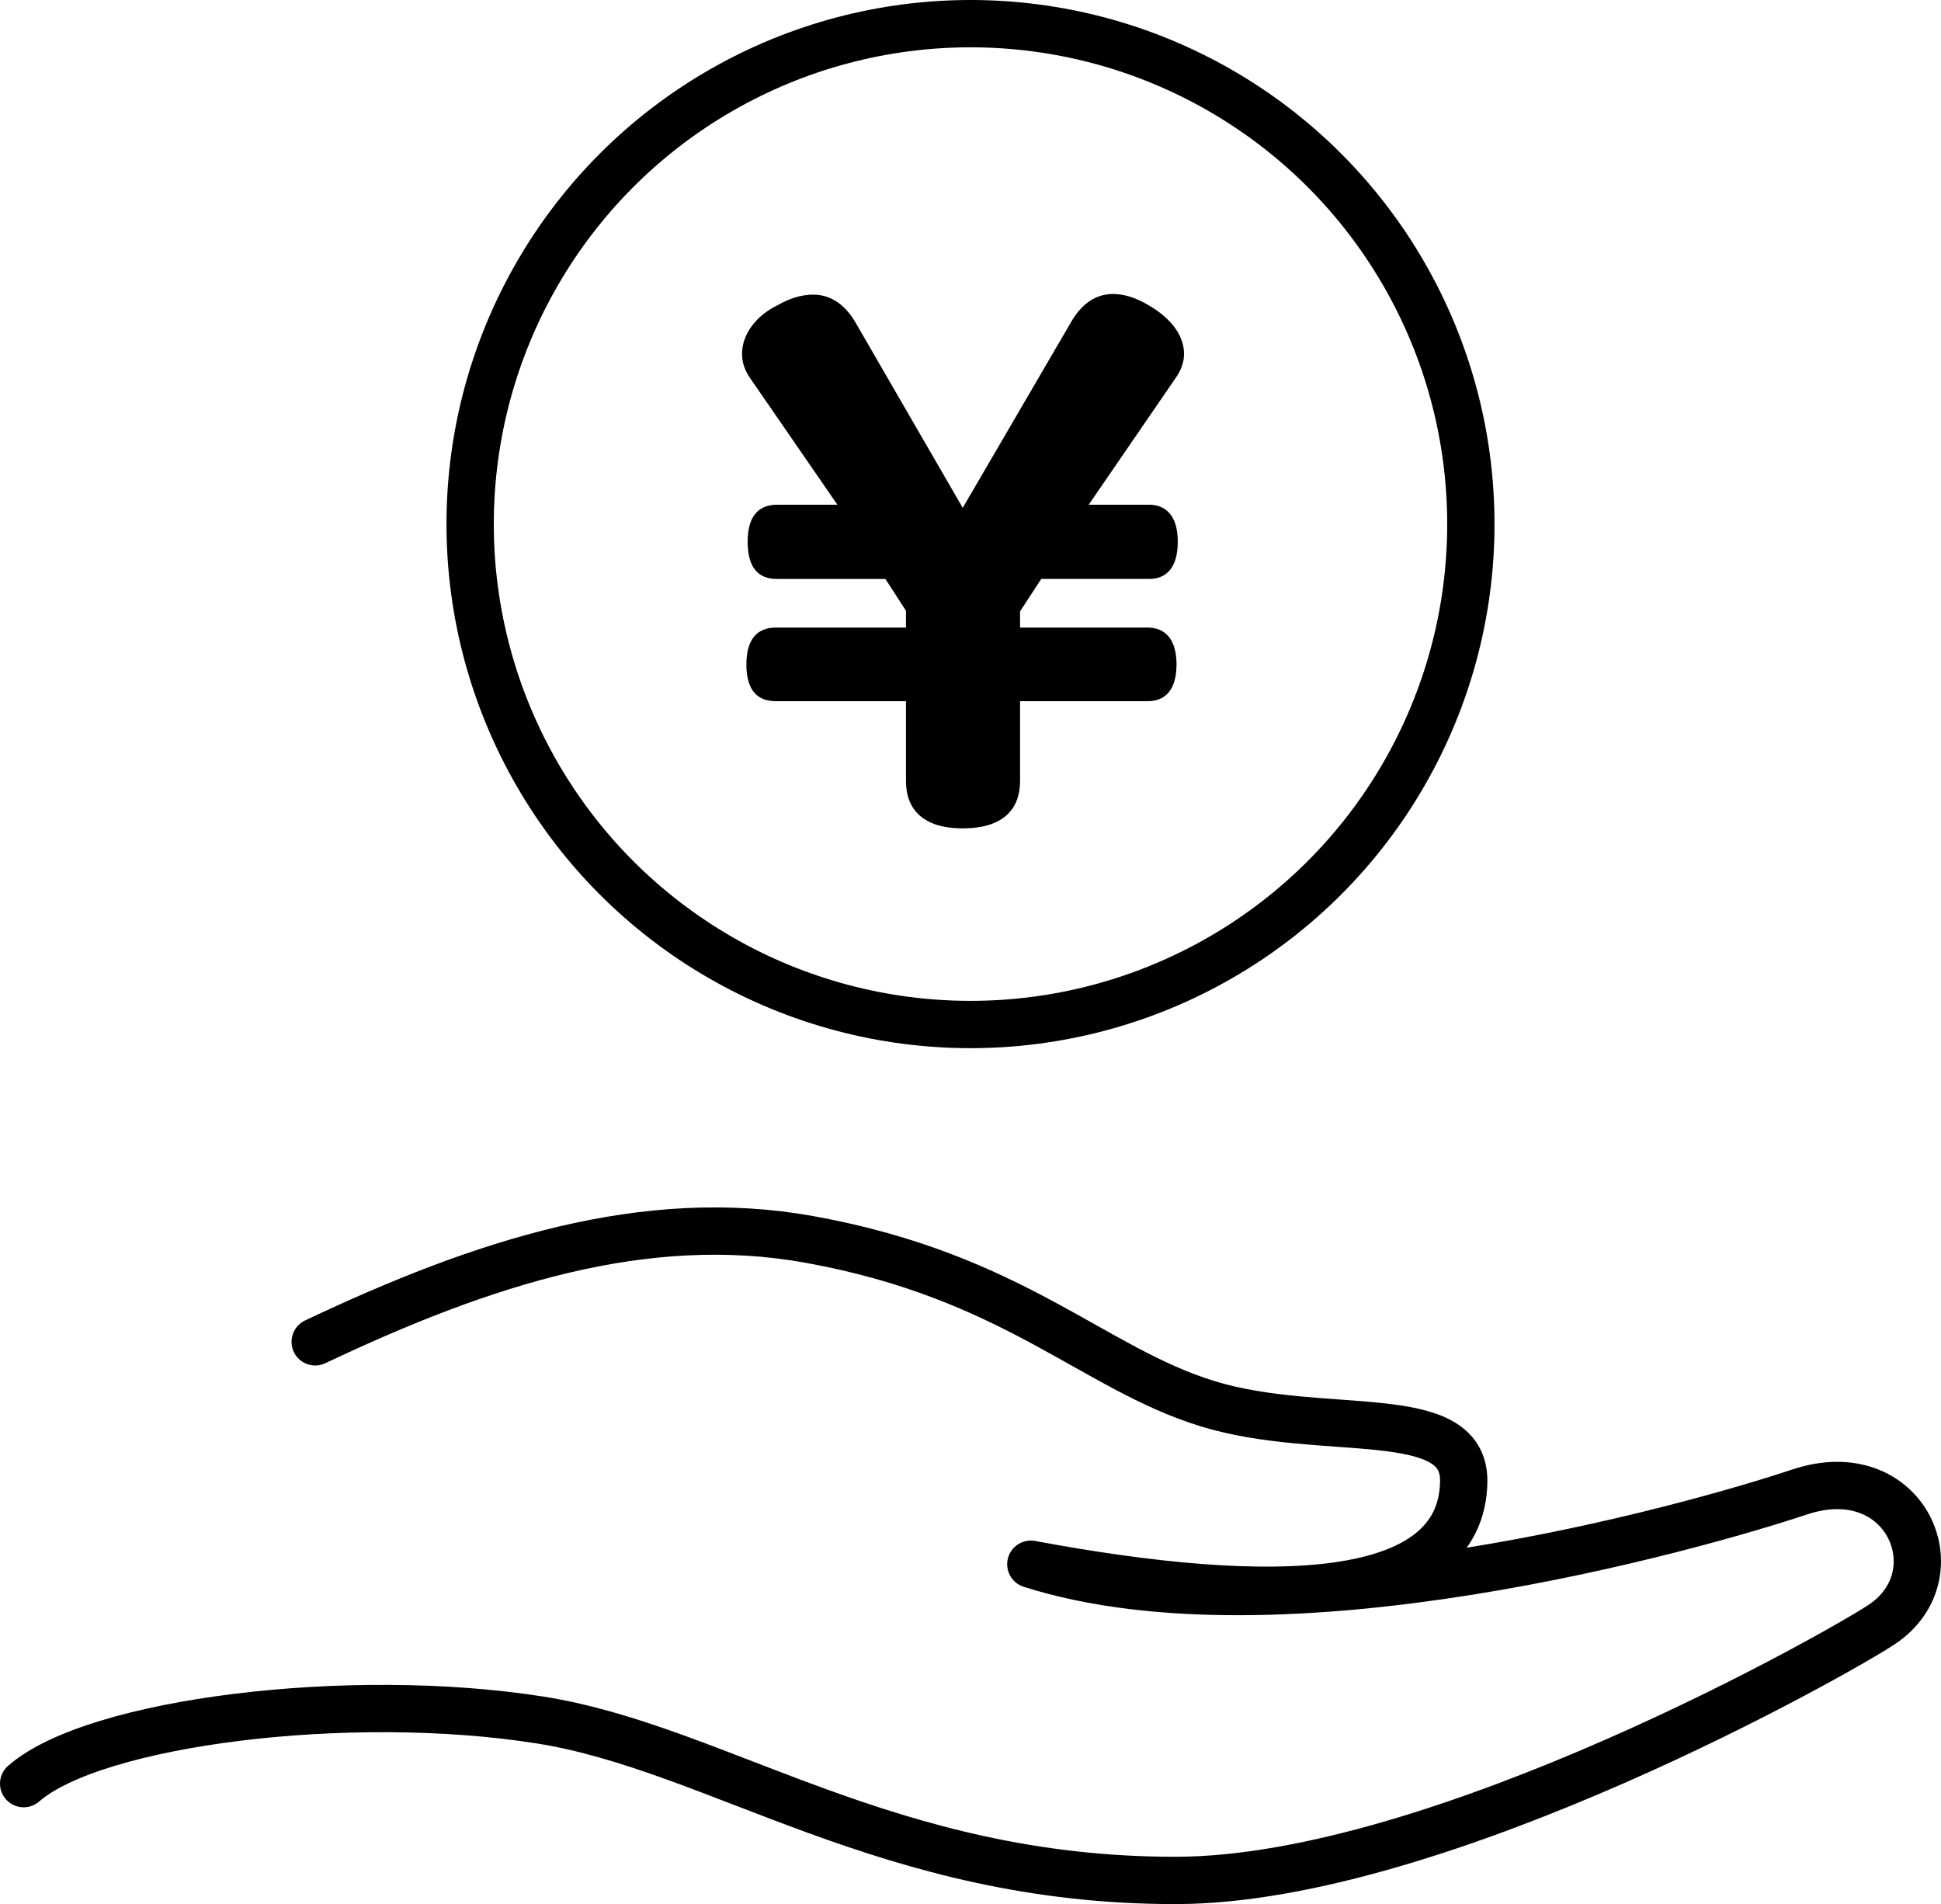
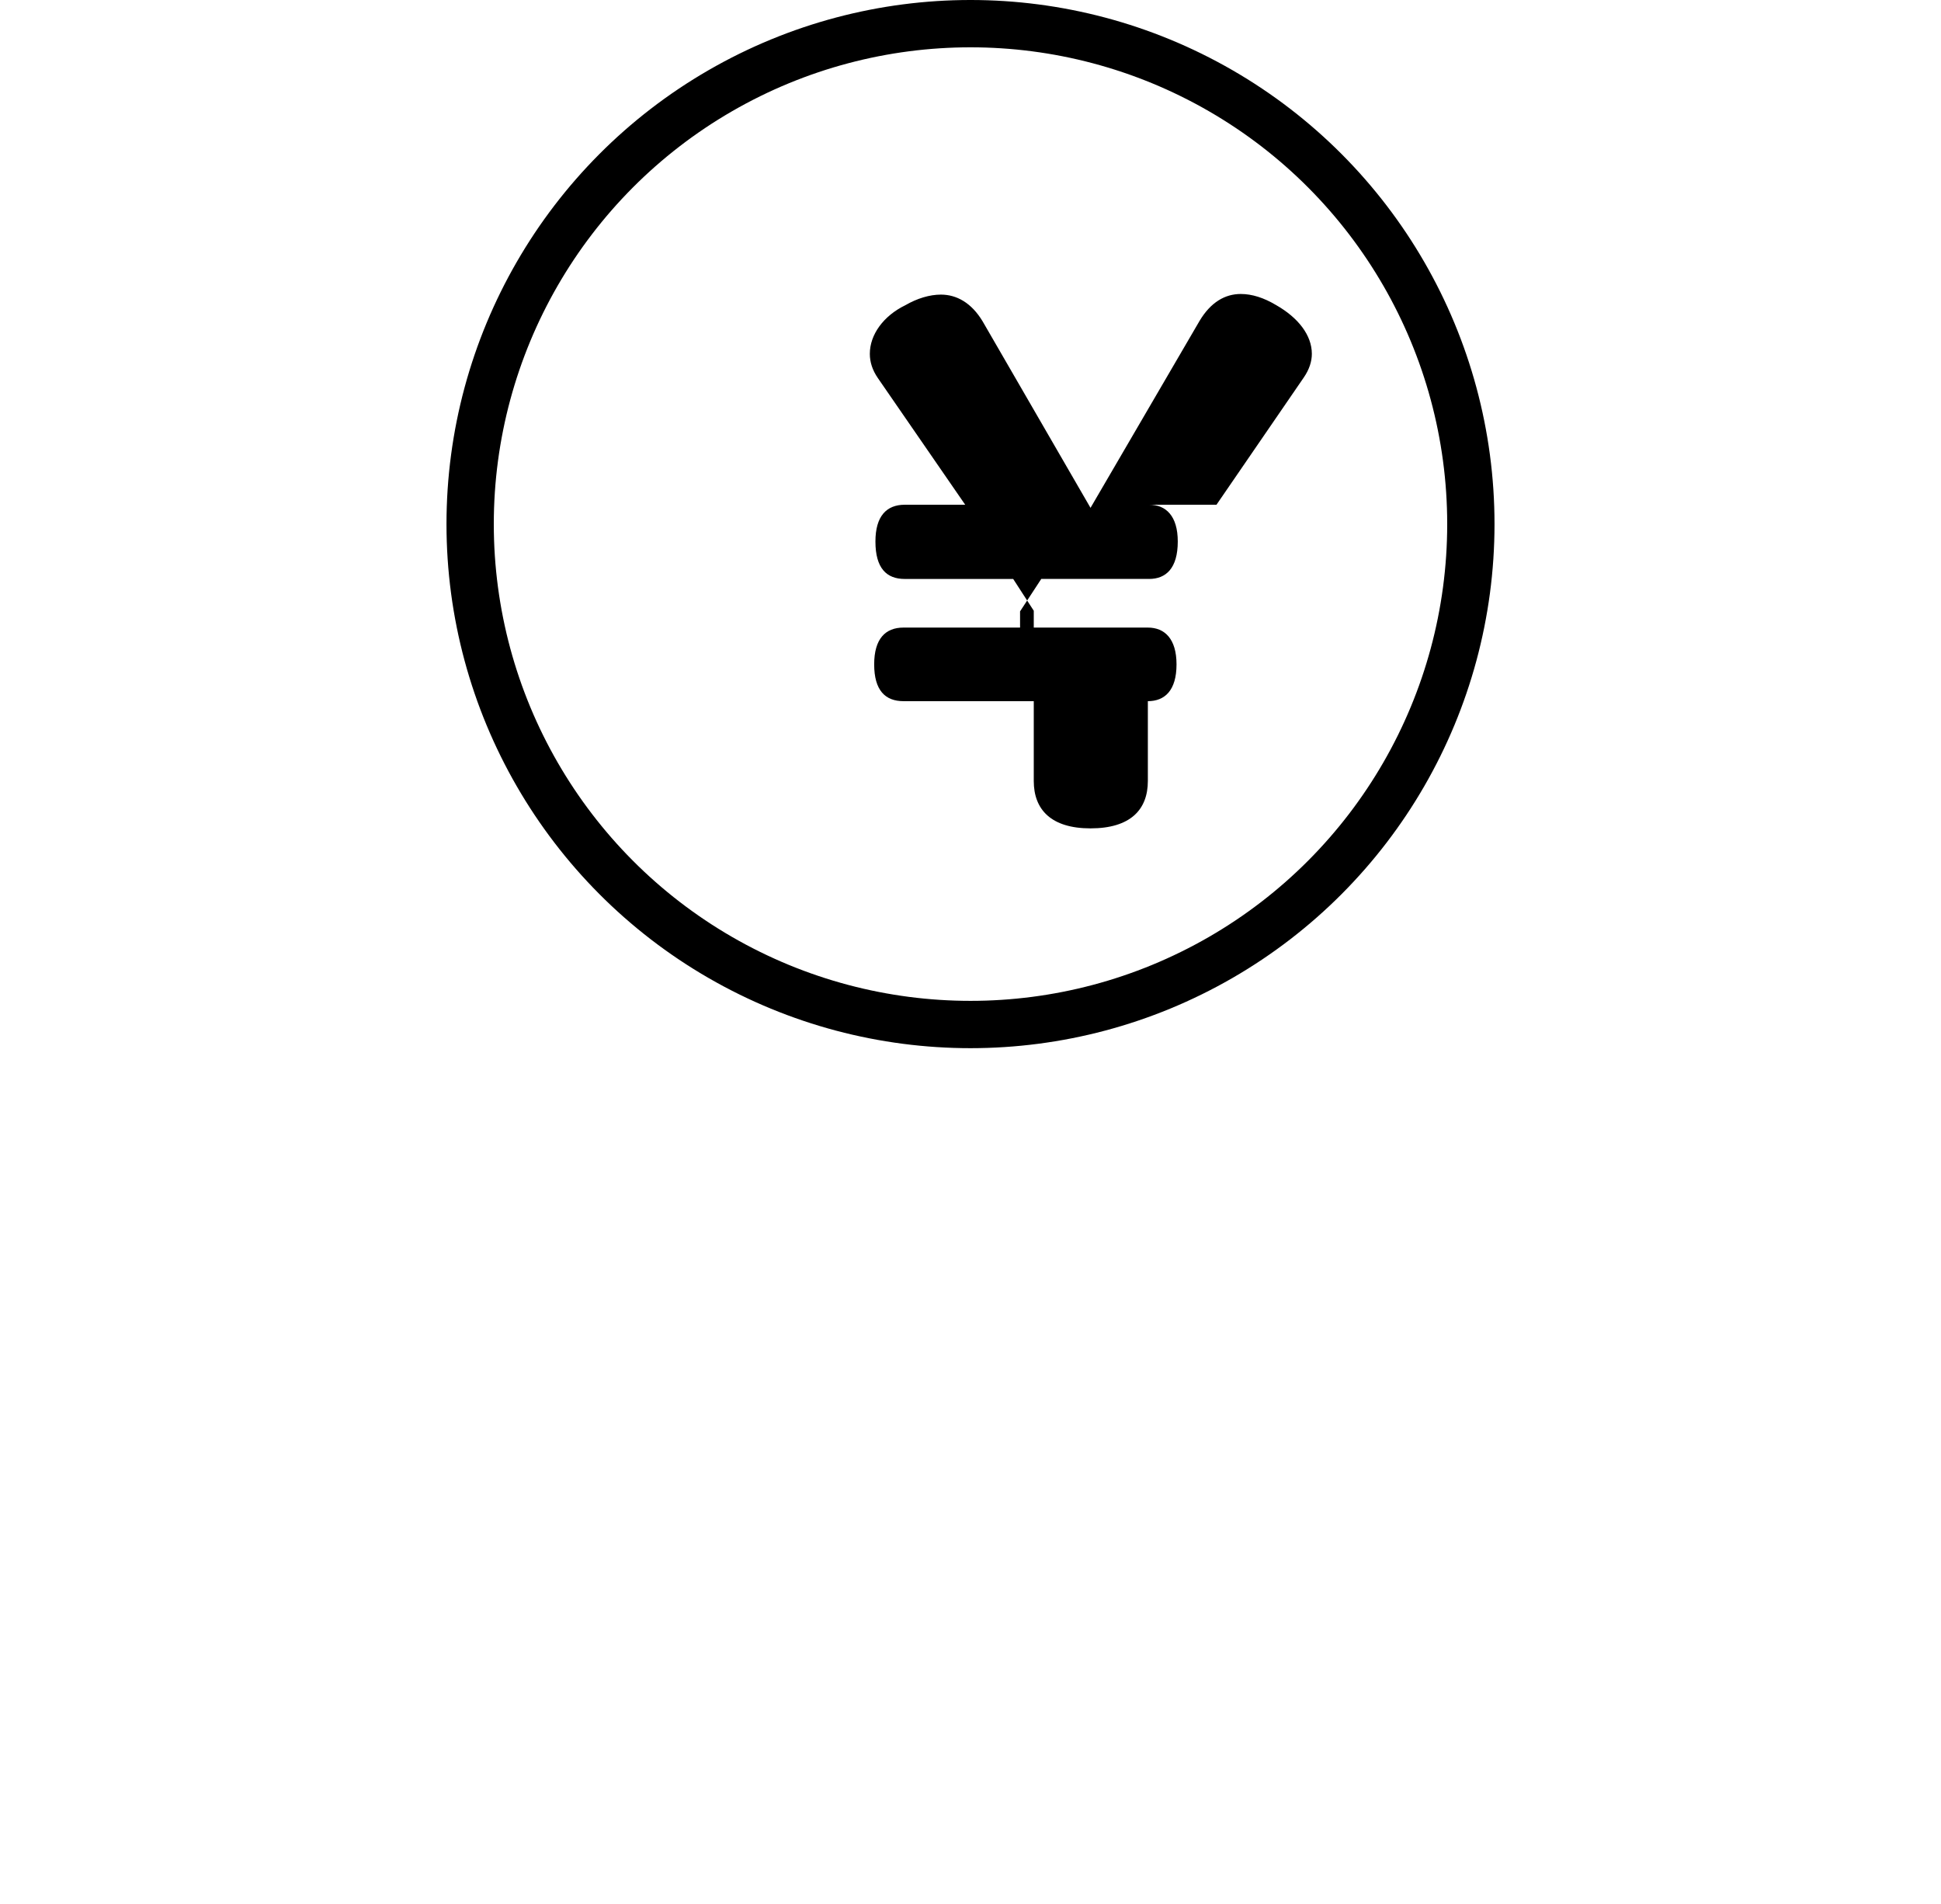
<svg xmlns="http://www.w3.org/2000/svg" id="_レイヤー_2" data-name="レイヤー 2" viewBox="0 0 102.57 100.605">
  <g id="_スクロール_流れ" data-name="スクロール_流れ">
    <g>
-       <path d="M1.25,94.241c3.735-3.268,17.217-4.952,27.284-3.363,9.406,1.485,18.412,8.509,33.644,8.477,13.925-.029,35.315-12.195,37.309-13.555,3.885-2.649,1.205-8.834-4.397-6.966-5.602,1.867-27.393,8.026-40.617,3.814,12.726,2.371,22.779,2.138,22.876-4.366.062-4.137-7.47-2.248-13.539-4.116-6.069-1.867-10.247-6.726-21.015-8.675-8.695-1.574-17.268,1.205-26.139,5.407" style="fill: none; stroke: #000; stroke-linecap: round; stroke-linejoin: round; stroke-width: 2.5px;" />
      <circle cx="51.285" cy="27.691" r="26.441" style="fill: none; stroke: #000; stroke-linecap: round; stroke-linejoin: round; stroke-width: 2.5px;" />
-       <path d="M60.723,26.668c.89,0,1.515.593,1.515,1.944,0,1.417-.626,1.977-1.515,1.977h-5.699l-1.12,1.713v.857h6.753c.889,0,1.515.593,1.515,1.944,0,1.384-.626,1.944-1.515,1.944h-6.753v4.217c0,1.516-.923,2.504-3.031,2.504-2.075,0-2.998-.988-2.998-2.504v-4.217h-6.885c-.955,0-1.548-.56-1.548-1.944,0-1.351.593-1.944,1.548-1.944h6.885v-.889l-1.087-1.68h-5.732c-.955,0-1.548-.56-1.548-1.977,0-1.351.593-1.944,1.548-1.944h3.196l-4.612-6.688c-.296-.428-.428-.857-.428-1.285,0-1.021.725-2.01,1.878-2.57.626-.362,1.285-.56,1.878-.56.824,0,1.614.428,2.207,1.417l5.699,9.85,5.765-9.883c.593-.989,1.351-1.417,2.175-1.417.593,0,1.219.198,1.878.593,1.153.659,1.878,1.581,1.878,2.57,0,.395-.132.824-.428,1.252l-4.612,6.721h3.195Z" />
+       <path d="M60.723,26.668c.89,0,1.515.593,1.515,1.944,0,1.417-.626,1.977-1.515,1.977h-5.699l-1.12,1.713v.857h6.753c.889,0,1.515.593,1.515,1.944,0,1.384-.626,1.944-1.515,1.944v4.217c0,1.516-.923,2.504-3.031,2.504-2.075,0-2.998-.988-2.998-2.504v-4.217h-6.885c-.955,0-1.548-.56-1.548-1.944,0-1.351.593-1.944,1.548-1.944h6.885v-.889l-1.087-1.68h-5.732c-.955,0-1.548-.56-1.548-1.977,0-1.351.593-1.944,1.548-1.944h3.196l-4.612-6.688c-.296-.428-.428-.857-.428-1.285,0-1.021.725-2.01,1.878-2.57.626-.362,1.285-.56,1.878-.56.824,0,1.614.428,2.207,1.417l5.699,9.85,5.765-9.883c.593-.989,1.351-1.417,2.175-1.417.593,0,1.219.198,1.878.593,1.153.659,1.878,1.581,1.878,2.57,0,.395-.132.824-.428,1.252l-4.612,6.721h3.195Z" />
    </g>
  </g>
</svg>